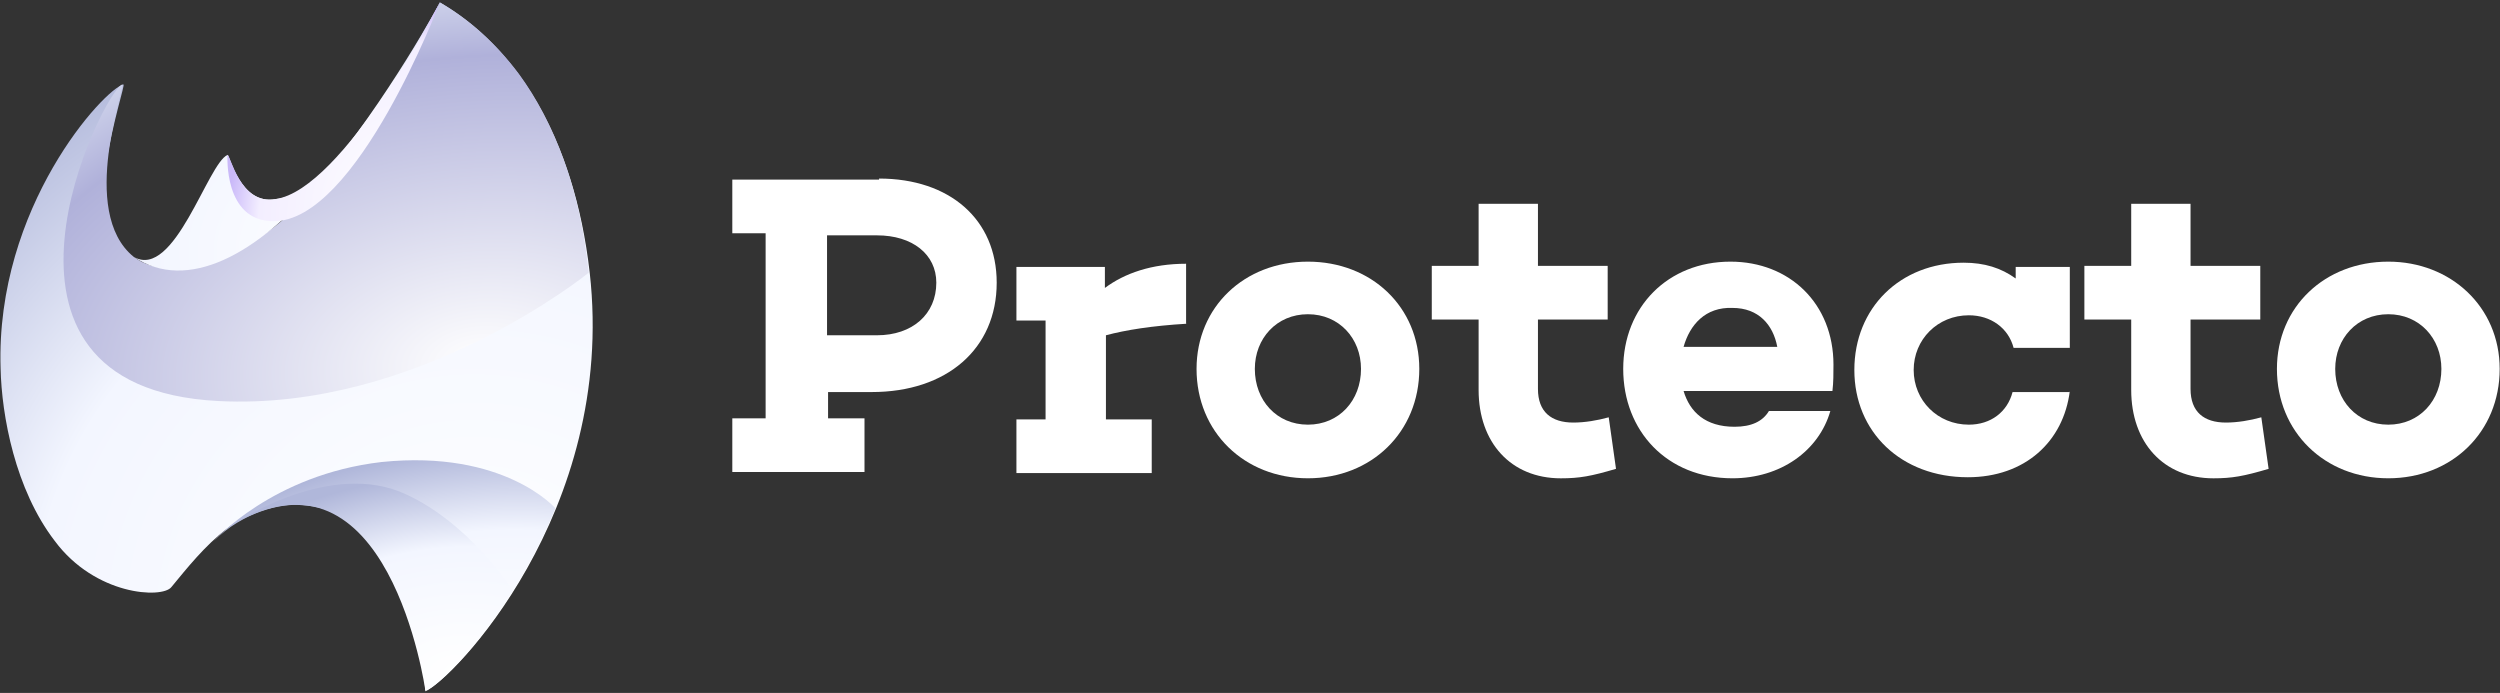
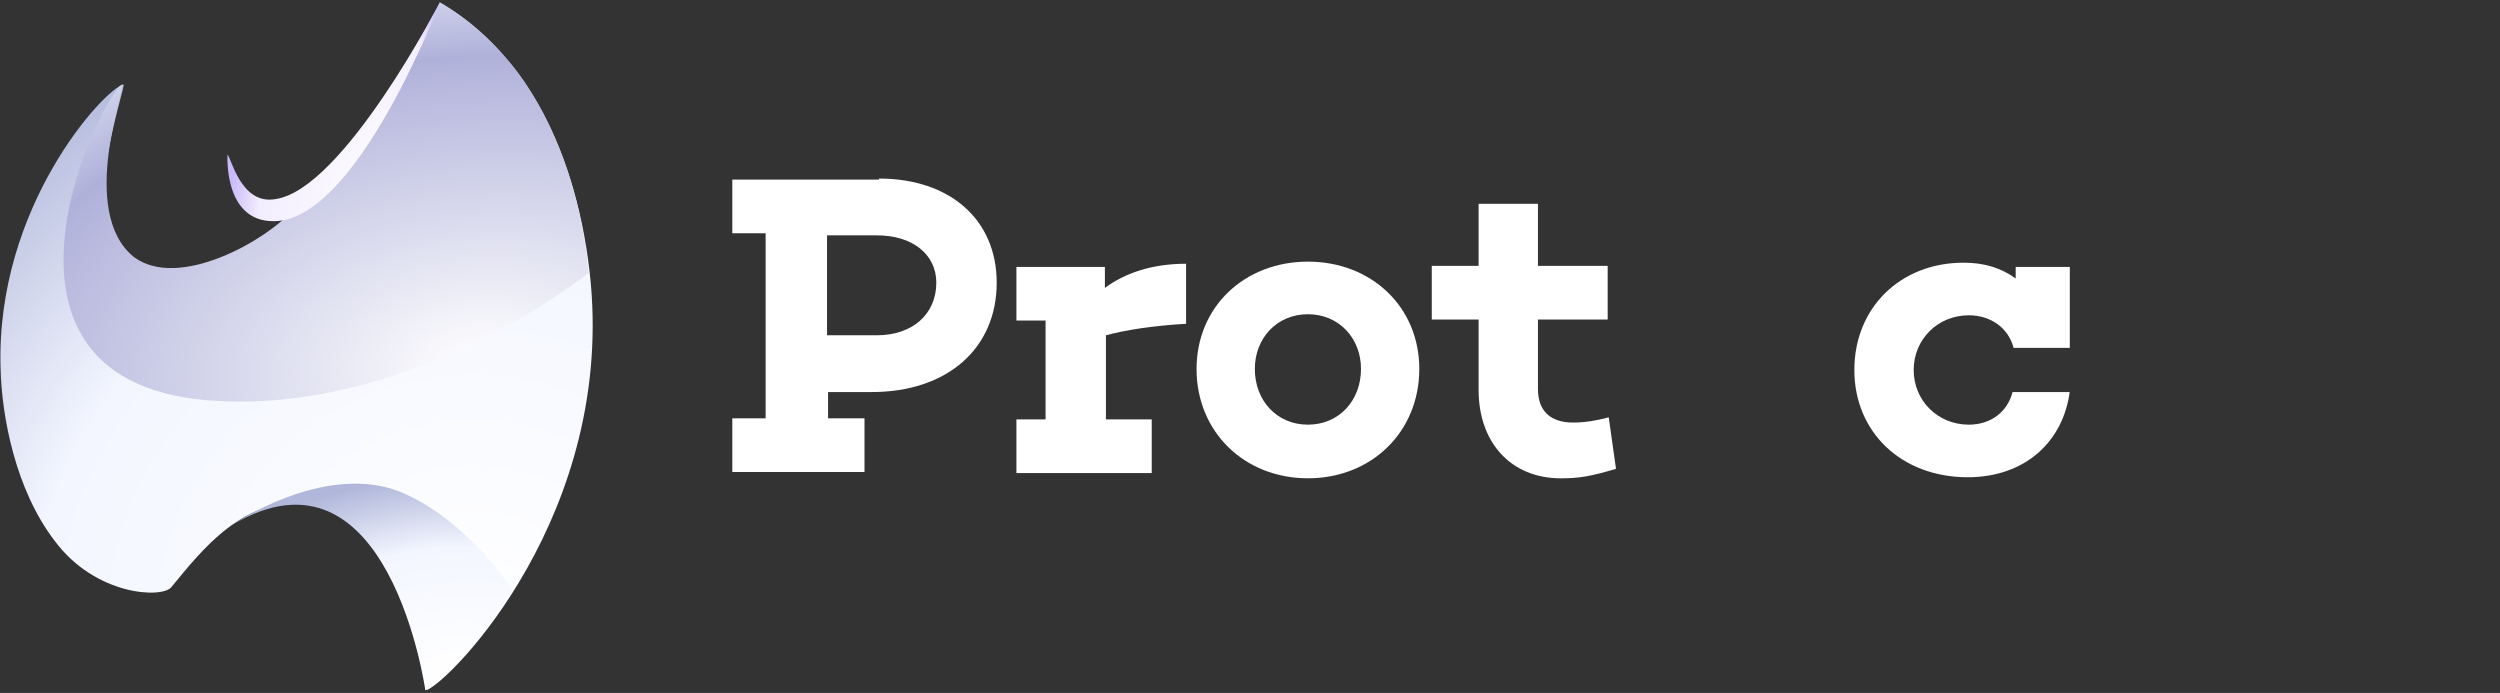
<svg xmlns="http://www.w3.org/2000/svg" width="184" height="51" viewBox="0 0 184 51" fill="none">
  <rect x="0" y="0" width="184" height="51" fill="#333333" stroke="none" />
  <path d="M32.373 0.179C32.373 0.179 29.768 9.158 25.095 12.641C23.18 14.886 12.685 23.168 9.391 20.691C5.254 17.363 9.391 6.139 9.084 6.216C7.705 6.526 -0.339 15.195 0.044 27.116C0.121 30.599 1.117 36.018 4.028 39.81C7.016 43.836 11.918 44.068 12.608 43.216C14.906 40.43 17.894 36.559 22.72 37.024C31.453 37.875 31.377 50.802 31.377 50.802C33.139 50.183 45.396 37.721 43.404 20.072C42.255 10.009 37.888 3.352 32.373 0.179Z" fill="url(#paint0_radial)" />
  <path d="M38.194 5.442C36.509 3.198 34.517 1.417 32.372 0.179C32.372 0.179 26.244 11.944 21.571 15.428C19.656 17.672 13.144 21.388 9.85 18.911C5.713 15.582 9.314 6.139 9.007 6.216C7.705 6.526 -3.403 28.509 16.055 29.515C30.764 30.29 43.327 20.072 43.327 20.072C42.714 13.957 40.799 9.003 38.194 5.442Z" fill="url(#paint1_radial)" />
-   <path d="M32.374 0.179C32.374 0.179 26.092 14.112 20.27 14.654C17.666 15.118 16.899 11.325 16.746 11.403C15.291 12.022 12.839 20.614 9.852 18.911C13.758 21.543 18.968 18.756 23.564 13.26C28.62 7.223 32.374 0.179 32.374 0.179Z" fill="url(#paint2_radial)" />
  <path d="M32.372 0.179C32.372 0.179 25.248 13.957 20.268 14.654C17.664 15.118 16.974 11.403 16.744 11.403C16.744 11.403 16.438 16.279 20.115 16.279C26.244 16.357 32.372 0.179 32.372 0.179Z" fill="url(#paint3_radial)" />
-   <path d="M15.75 39.81C17.818 37.72 20.653 37.023 22.185 37.178C30.918 37.72 31.301 50.879 31.301 50.879C32.374 50.492 37.583 45.461 40.877 37.41C40.877 37.41 37.123 33.076 28.084 34.005C20.04 34.933 15.75 39.81 15.75 39.81Z" fill="url(#paint4_radial)" />
  <path d="M17.055 38.649C28.622 31.76 31.304 50.802 31.304 50.802C32.07 50.492 34.981 47.86 37.739 43.448C37.739 43.448 34.368 38.184 29.388 36.172C23.796 34.005 17.055 38.649 17.055 38.649Z" fill="url(#paint5_radial)" />
  <path d="M64.7 13.142C69.909 13.142 73.357 16.161 73.357 20.805C73.357 25.682 69.679 28.855 64.164 28.855H60.946V30.791H63.627V34.738H53.898V30.791H56.35V17.167H53.898V13.22H64.7V13.142ZM64.547 24.676C67.151 24.676 68.913 23.127 68.913 20.805C68.913 18.715 67.151 17.322 64.547 17.322H60.87V24.676H64.547Z" fill="white" />
  <path d="M87.372 23.824C84.767 23.979 82.852 24.289 81.397 24.676V30.868H84.767V34.816H74.809V30.868H76.954V23.592H74.809V19.644H81.32V21.192C82.776 20.109 84.767 19.412 87.296 19.412V23.824H87.372Z" fill="white" />
-   <path d="M104.46 27.152C104.46 31.797 100.936 35.202 96.263 35.202C91.59 35.202 88.066 31.797 88.066 27.152C88.066 22.585 91.59 19.257 96.263 19.257C100.936 19.257 104.46 22.585 104.46 27.152ZM100.17 27.152C100.17 24.907 98.561 23.127 96.263 23.127C93.965 23.127 92.356 24.907 92.356 27.152C92.356 29.474 93.965 31.255 96.263 31.255C98.561 31.255 100.17 29.474 100.17 27.152Z" fill="white" />
+   <path d="M104.46 27.152C104.46 31.797 100.936 35.202 96.263 35.202C91.59 35.202 88.066 31.797 88.066 27.152C88.066 22.585 91.59 19.257 96.263 19.257C100.936 19.257 104.46 22.585 104.46 27.152ZM100.17 27.152C100.17 24.907 98.561 23.127 96.263 23.127C93.965 23.127 92.356 24.907 92.356 27.152C92.356 29.474 93.965 31.255 96.263 31.255C98.561 31.255 100.17 29.474 100.17 27.152" fill="white" />
  <path d="M118.938 34.507C117.1 35.049 116.257 35.204 114.878 35.204C111.201 35.204 108.826 32.572 108.826 28.702V23.516H105.379V19.568H108.826V15.001H113.193V19.568H118.325V23.516H113.193V28.624C113.193 30.327 114.189 31.101 115.797 31.101C116.64 31.101 117.559 30.947 118.402 30.714L118.938 34.507Z" fill="white" />
-   <path d="M134.867 28.778H123.912C124.372 30.326 125.521 31.41 127.666 31.41C128.891 31.41 129.734 31.023 130.194 30.248H134.714C133.871 33.19 131.036 35.202 127.512 35.202C122.686 35.202 119.469 31.719 119.469 27.152C119.469 22.585 122.763 19.257 127.359 19.257C131.726 19.257 134.943 22.353 134.943 26.843C134.943 27.462 134.943 28.159 134.867 28.778ZM123.912 25.527H130.807C130.5 23.901 129.428 22.663 127.512 22.663C125.521 22.585 124.372 23.901 123.912 25.527Z" fill="white" />
  <path d="M152.338 28.778C151.878 32.493 149.044 35.125 144.831 35.125C139.928 35.125 136.48 31.797 136.48 27.23C136.48 22.663 139.851 19.334 144.524 19.334C146.056 19.334 147.282 19.721 148.355 20.496V19.644H152.338V25.604H148.201C147.818 24.134 146.516 23.205 144.907 23.205C142.609 23.205 140.847 24.985 140.847 27.23C140.847 29.475 142.609 31.255 144.907 31.255C146.516 31.255 147.742 30.326 148.125 28.855H152.338V28.778Z" fill="white" />
-   <path d="M166.97 34.507C165.131 35.049 164.288 35.204 162.909 35.204C159.232 35.204 156.857 32.572 156.857 28.702V23.516H153.41V19.568H156.857V15.001H161.224V19.568H166.357V23.516H161.224V28.624C161.224 30.327 162.22 31.101 163.829 31.101C164.671 31.101 165.591 30.947 166.433 30.714L166.97 34.507Z" fill="white" />
-   <path d="M183.976 27.152C183.976 31.797 180.452 35.202 175.779 35.202C171.106 35.202 167.582 31.797 167.582 27.152C167.582 22.585 171.106 19.257 175.779 19.257C180.375 19.257 183.976 22.585 183.976 27.152ZM179.686 27.152C179.686 24.907 178.077 23.127 175.779 23.127C173.481 23.127 171.872 24.907 171.872 27.152C171.872 29.474 173.481 31.255 175.779 31.255C178.077 31.255 179.686 29.474 179.686 27.152Z" fill="white" />
  <defs>
    <radialGradient id="paint0_radial" cx="0" cy="0" r="1" gradientUnits="userSpaceOnUse" gradientTransform="translate(34.803 45.92) rotate(-92.941) scale(48.141 51.916)">
      <stop stop-color="white" />
      <stop offset="0.625" stop-color="#F3F6FF" />
      <stop offset="1" stop-color="#B0B7DA" />
    </radialGradient>
    <radialGradient id="paint1_radial" cx="0" cy="0" r="1" gradientUnits="userSpaceOnUse" gradientTransform="translate(35.507 26.724) rotate(-94.489) scale(27.987 45.953)">
      <stop stop-color="white" />
      <stop offset="0.809" stop-color="#B0B1DA" />
      <stop offset="1" stop-color="#D4D9EE" />
    </radialGradient>
    <radialGradient id="paint2_radial" cx="0" cy="0" r="1" gradientUnits="userSpaceOnUse" gradientTransform="translate(27.817 18.009) rotate(-93.896) scale(18.785 26.797)">
      <stop stop-color="white" />
      <stop offset="0.625" stop-color="#F3F6FF" />
      <stop offset="1" stop-color="#B0B7DA" />
    </radialGradient>
    <radialGradient id="paint3_radial" cx="0" cy="0" r="1" gradientUnits="userSpaceOnUse" gradientTransform="translate(29.209 14.727) rotate(-153.893) scale(12.011 14.765)">
      <stop stop-color="white" />
      <stop offset="0.809" stop-color="#F3EEFF" />
      <stop offset="1" stop-color="#CAB9F9" />
    </radialGradient>
    <radialGradient id="paint4_radial" cx="0" cy="0" r="1" gradientUnits="userSpaceOnUse" gradientTransform="translate(35.793 49.239) rotate(-95.039) scale(16.212 29.85)">
      <stop stop-color="white" />
      <stop offset="0.625" stop-color="#F3F6FF" />
      <stop offset="1" stop-color="#B0B7DA" />
    </radialGradient>
    <radialGradient id="paint5_radial" cx="0" cy="0" r="1" gradientUnits="userSpaceOnUse" gradientTransform="translate(33.554 49.335) rotate(-94.64) scale(14.489 24.586)">
      <stop stop-color="white" />
      <stop offset="0.625" stop-color="#F3F6FF" />
      <stop offset="1" stop-color="#B0B7DA" />
    </radialGradient>
  </defs>
</svg>